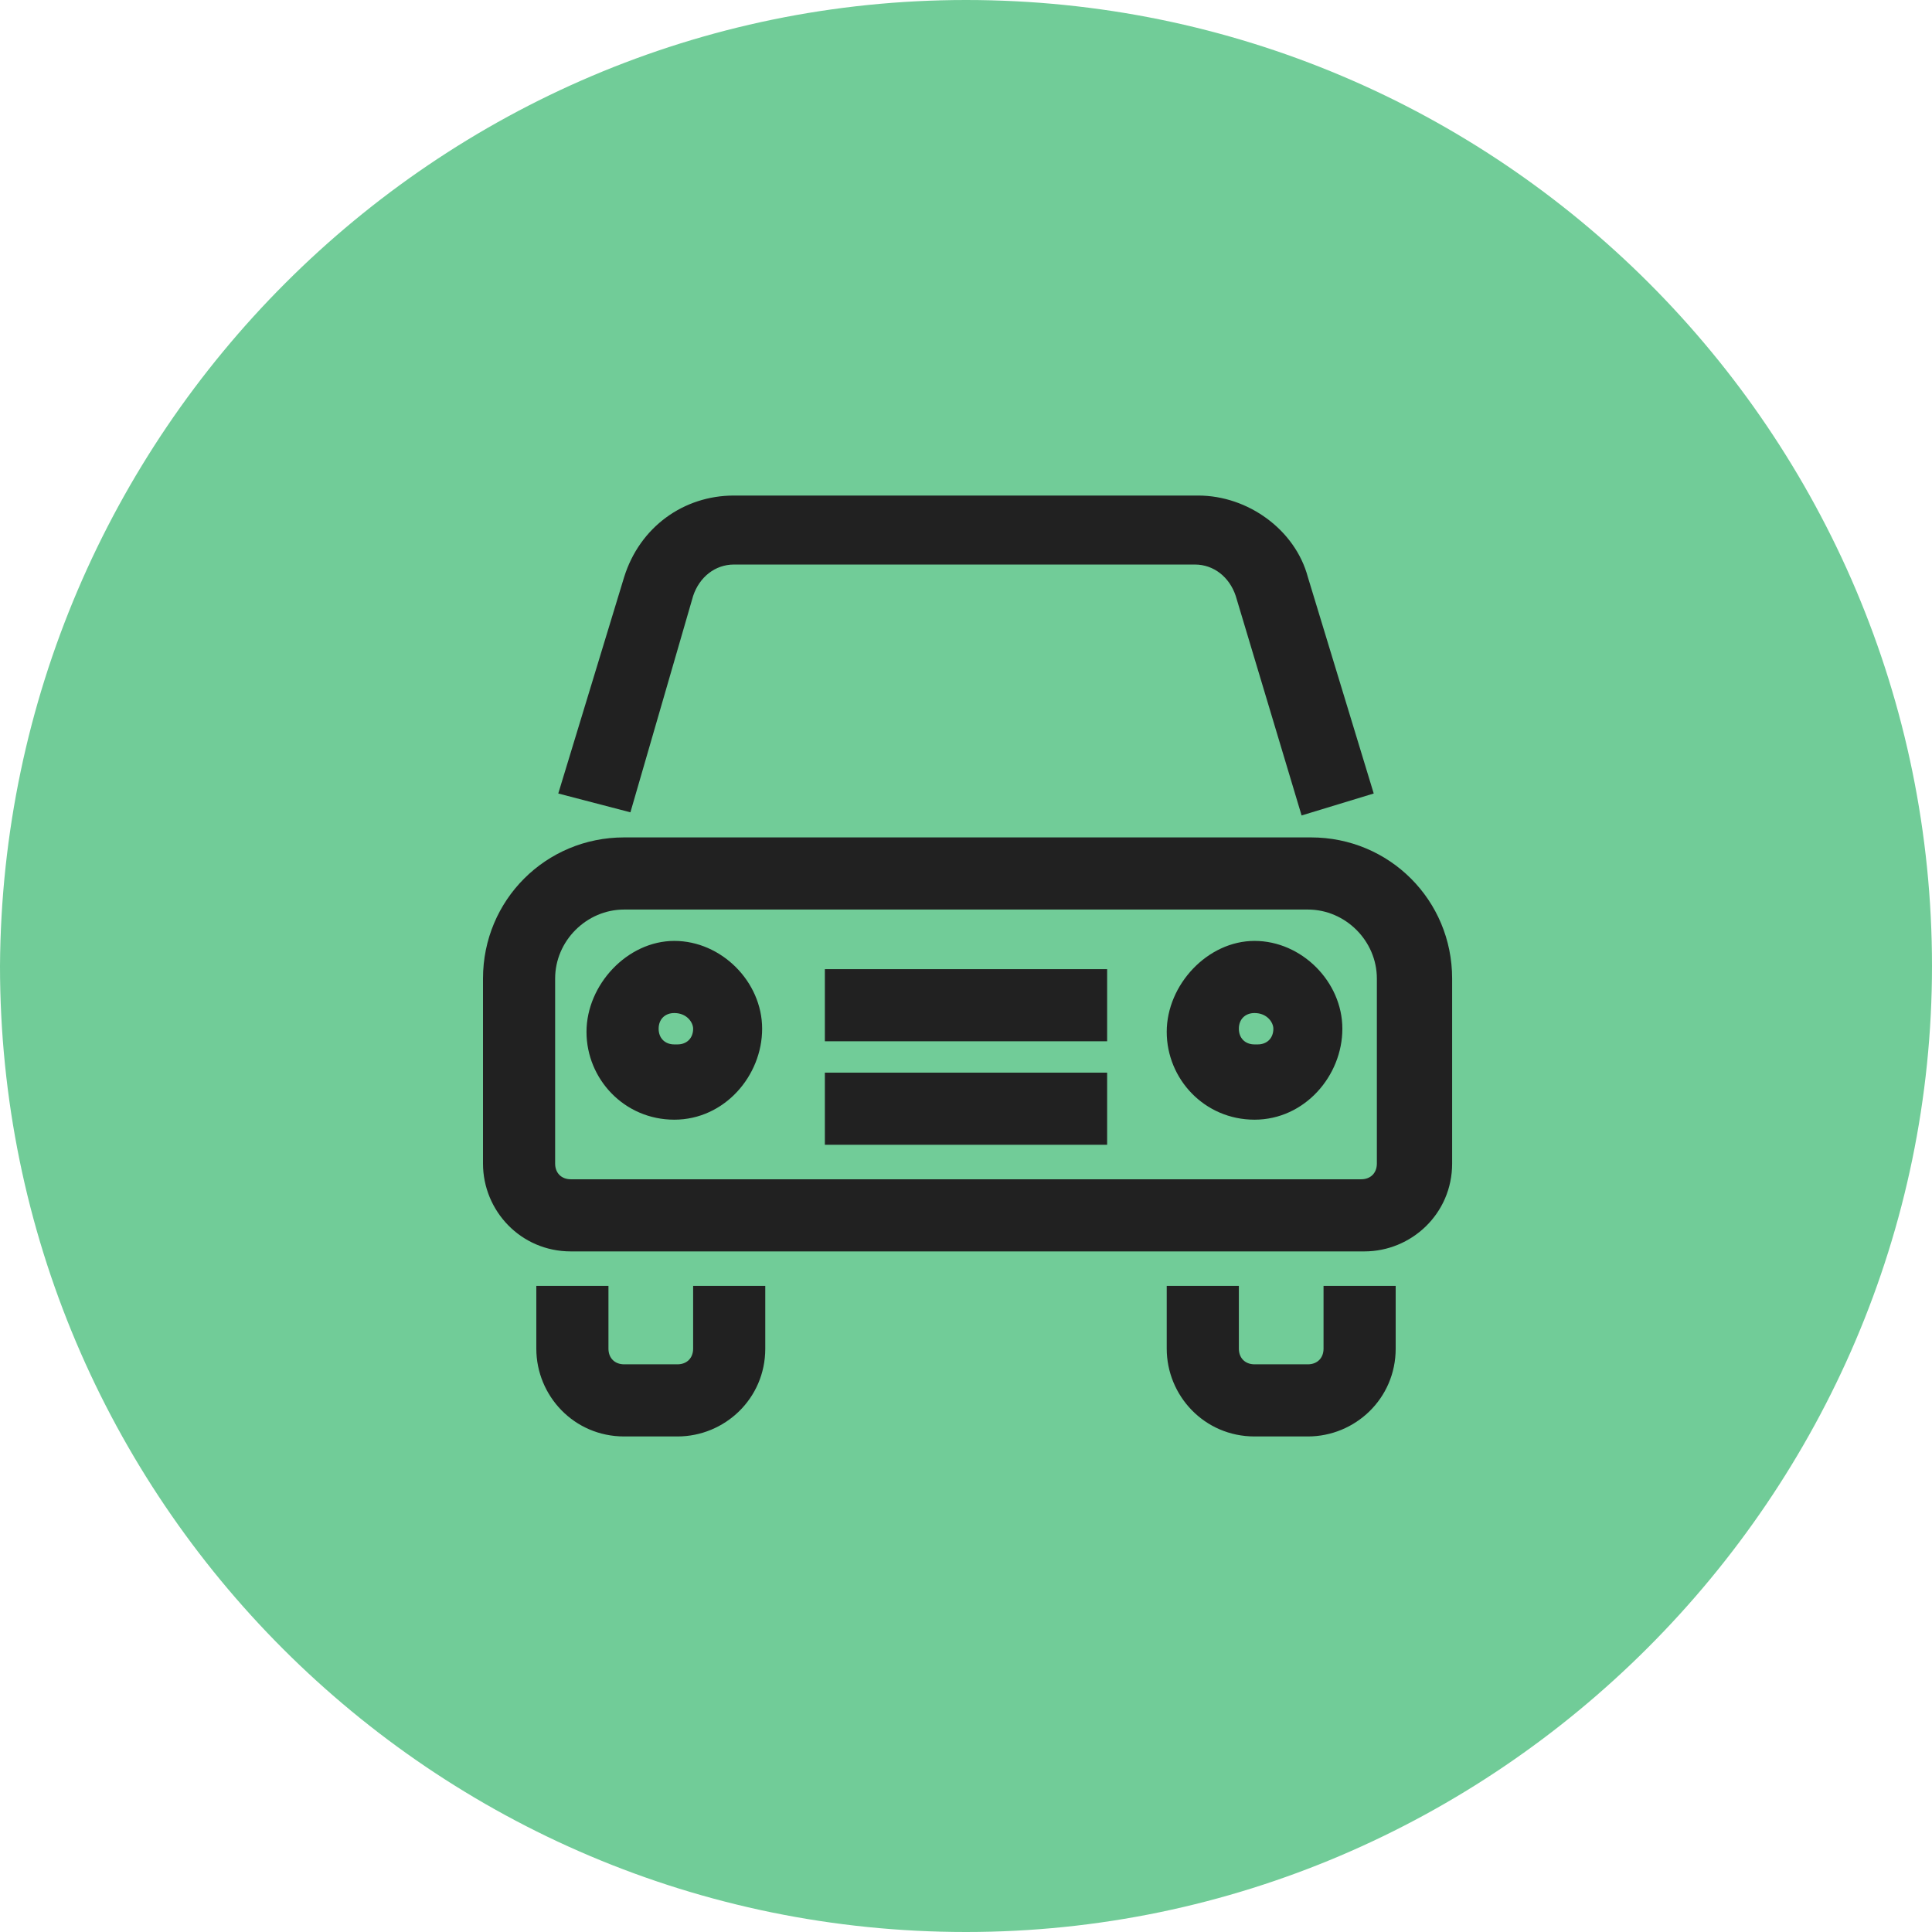
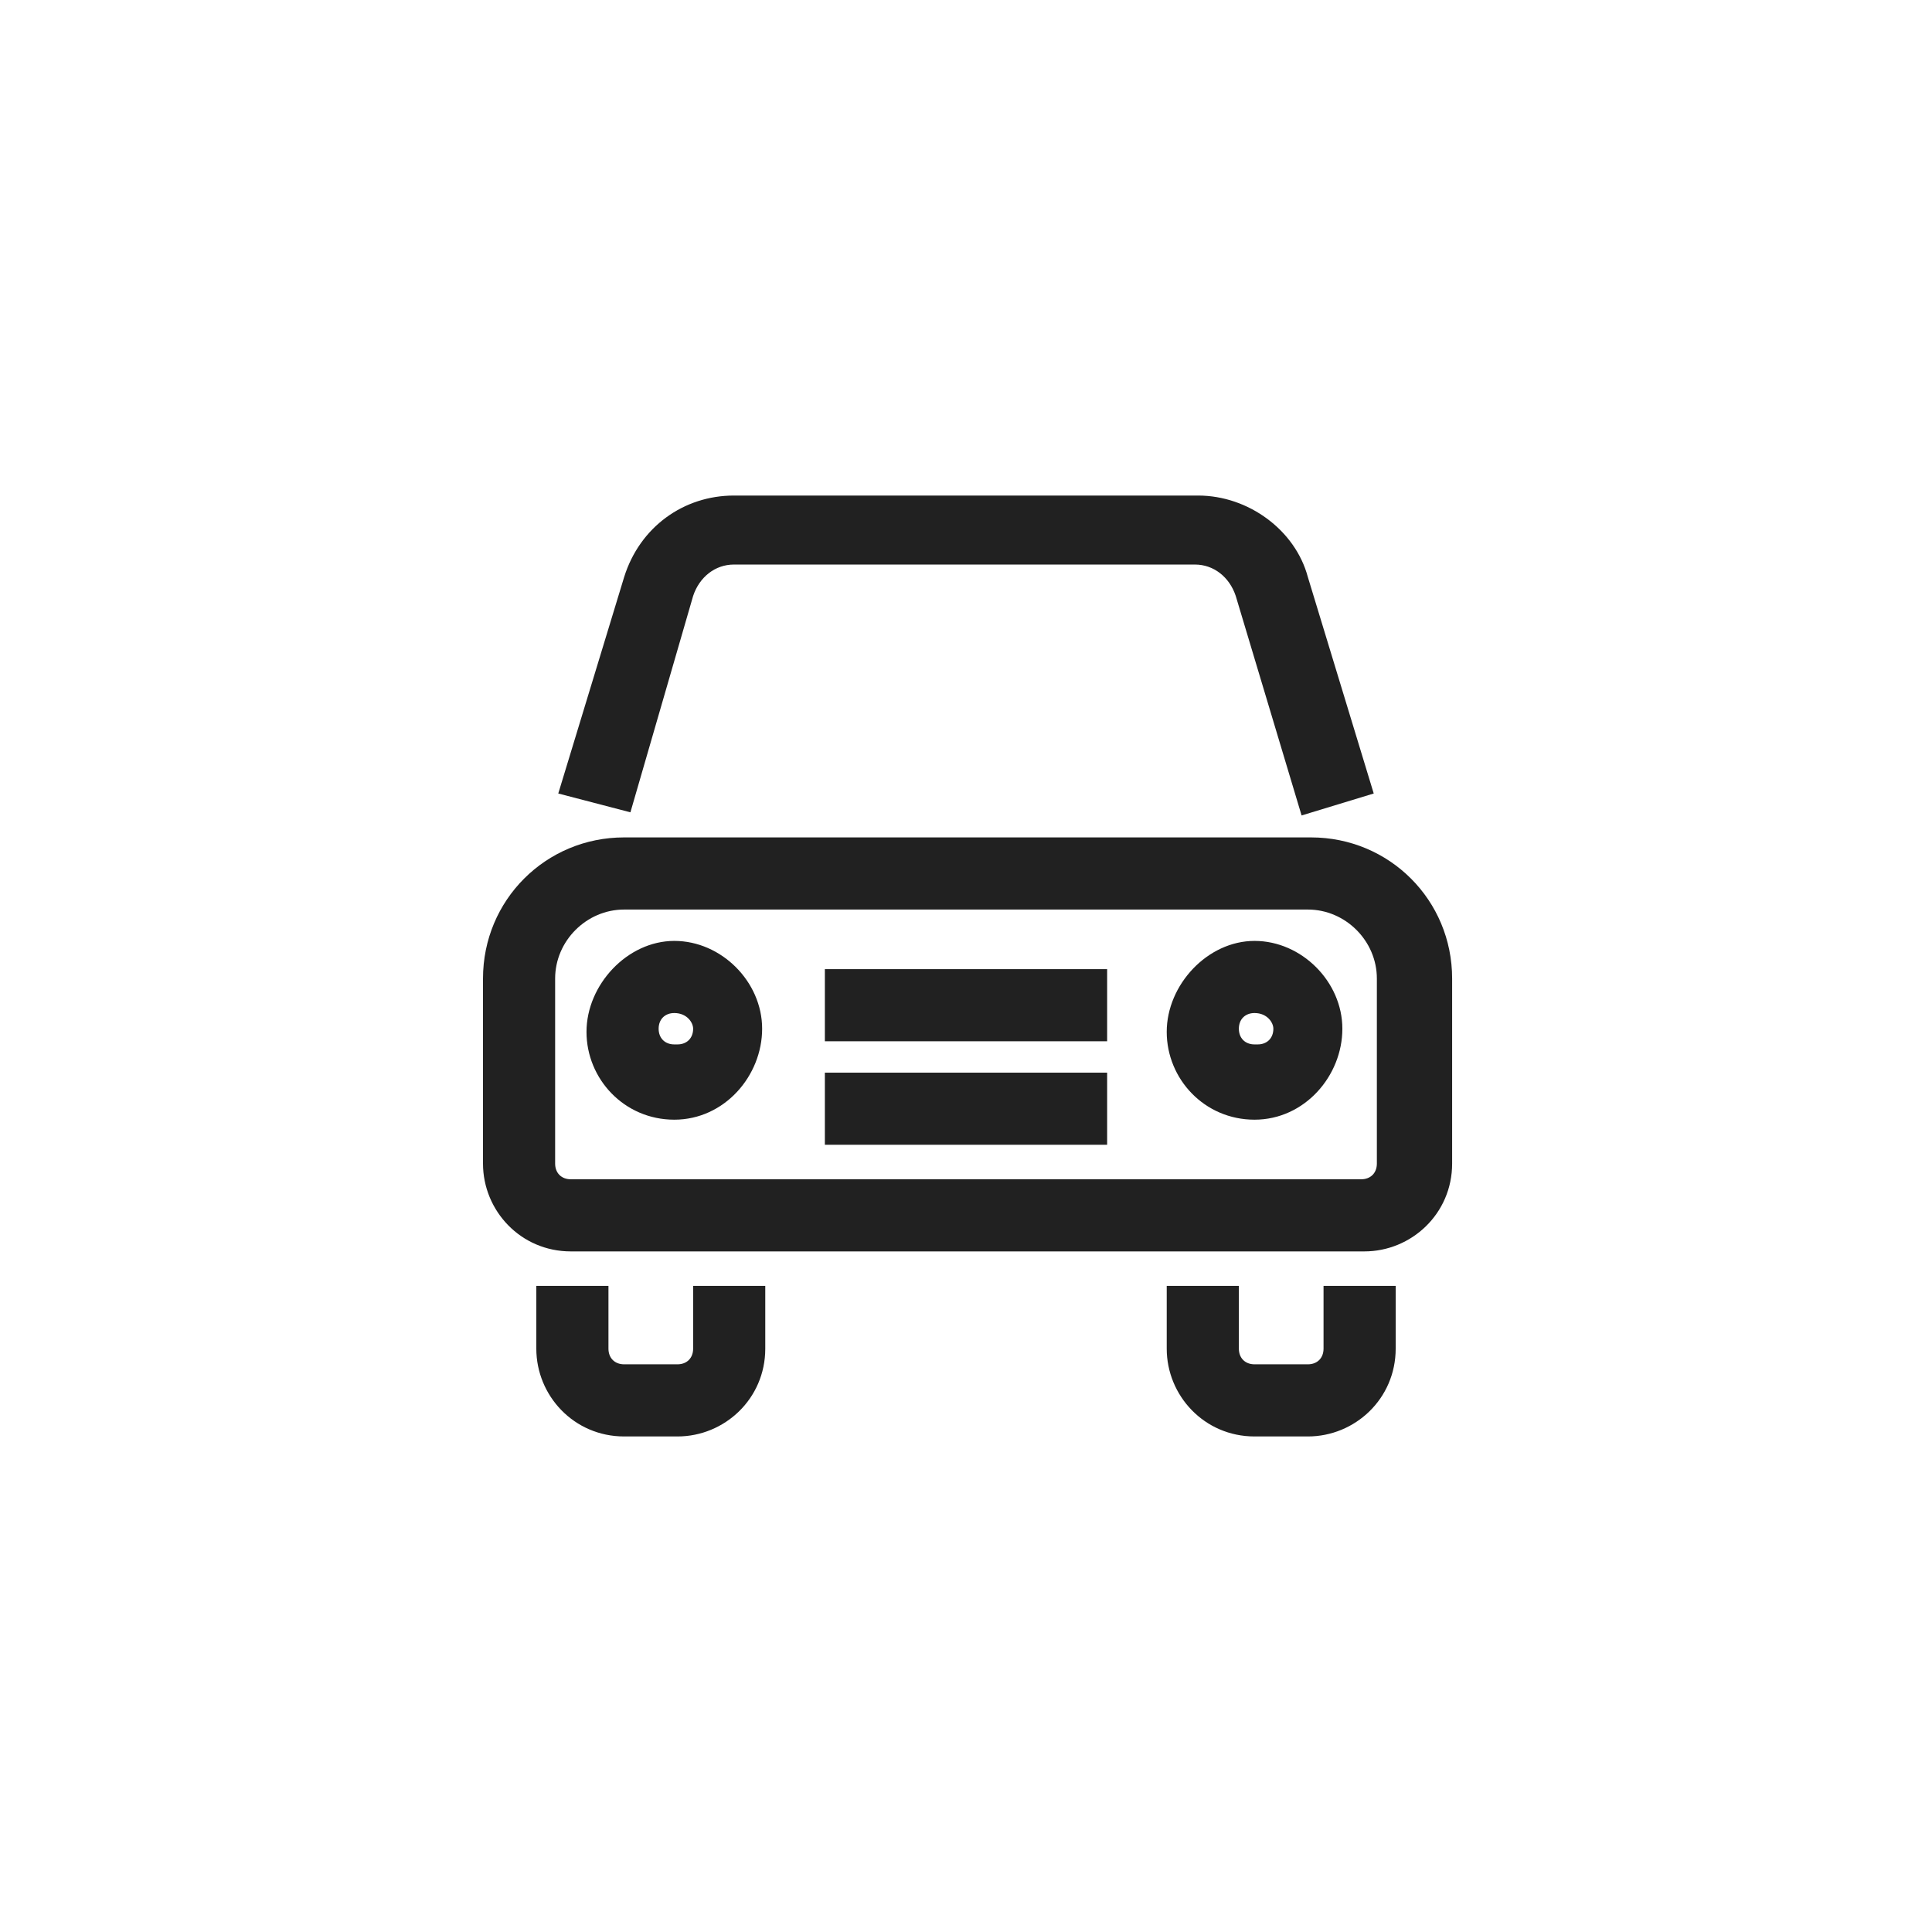
<svg xmlns="http://www.w3.org/2000/svg" version="1.1" id="Livello_1" x="0px" y="0px" viewBox="0 0 61.6 61.6" style="enable-background:new 0 0 61.6 61.6;" xml:space="preserve">
  <style type="text/css">
	.st0{fill:#71CC98;}
	.st1{fill:#212121;}
</style>
  <g id="Livello_1-2">
-     <path class="st0" d="M30.8,0L30.8,0c17,0,30.8,13.8,30.8,30.8l0,0c0,16.9-13.9,30.8-30.8,30.8l0,0C13.8,61.6,0,47.8,0,30.8l0,0   C0.1,13.8,13.9,0,30.8,0z" />
-   </g>
+     </g>
  <g id="icn-auto-sostitutiva">
    <path class="st1" d="M40,45.8c-1.6,0-2.8-1.3-2.8-2.8v-2h2.3v2c0,0.3,0.2,0.5,0.5,0.5h1.7c0.3,0,0.5-0.2,0.5-0.5v-2h2.3v2   c0,1.6-1.3,2.8-2.8,2.8H40L40,45.8z M19.9,45.8c-1.6,0-2.8-1.3-2.8-2.8v-2h2.3v2c0,0.3,0.2,0.5,0.5,0.5h1.7c0.3,0,0.5-0.2,0.5-0.5   v-2h2.3v2c0,1.6-1.3,2.8-2.8,2.8H19.9z M18.2,39.9c-1.6,0-2.8-1.3-2.8-2.8v-5.9c0-2.5,2-4.5,4.5-4.5h21.9c2.5,0,4.5,2,4.5,4.5v5.9   c0,1.6-1.3,2.8-2.8,2.8H18.2L18.2,39.9z M19.9,29c-1.2,0-2.2,1-2.2,2.2v5.9c0,0.3,0.2,0.5,0.5,0.5h25.2c0.3,0,0.5-0.2,0.5-0.5v-5.9   c0-1.2-1-2.2-2.2-2.2C41.7,29,19.9,29,19.9,29z M26.3,36.5v-2.3h9v2.3H26.3z M40,35.7c-1.6,0-2.8-1.3-2.8-2.8S38.5,30,40,30   s2.8,1.3,2.8,2.8S41.6,35.7,40,35.7L40,35.7L40,35.7z M40,32.3c-0.3,0-0.5,0.2-0.5,0.5s0.2,0.5,0.5,0.5h0.1c0.3,0,0.5-0.2,0.5-0.5   C40.6,32.6,40.4,32.3,40,32.3C40.1,32.3,40.1,32.3,40,32.3C40.1,32.3,40.1,32.3,40,32.3z M21.5,35.7c-1.6,0-2.8-1.3-2.8-2.8   S20,30,21.5,30s2.8,1.3,2.8,2.8S23.1,35.7,21.5,35.7L21.5,35.7z M21.5,32.3c-0.3,0-0.5,0.2-0.5,0.5s0.2,0.5,0.5,0.5h0.1   c0.3,0,0.5-0.2,0.5-0.5C22.1,32.6,21.9,32.3,21.5,32.3C21.6,32.3,21.5,32.3,21.5,32.3L21.5,32.3z M26.3,33.2v-2.3h9v2.3H26.3z    M17.8,25.3l2.1-6.9c0.5-1.6,1.9-2.6,3.5-2.6h14.8c1.6,0,3.1,1.1,3.5,2.6l2.1,6.9L41.5,26l-2.1-7c-0.2-0.6-0.7-1-1.3-1H23.4   c-0.6,0-1.1,0.4-1.3,1l-2,6.9L17.8,25.3L17.8,25.3z" />
  </g>
</svg>